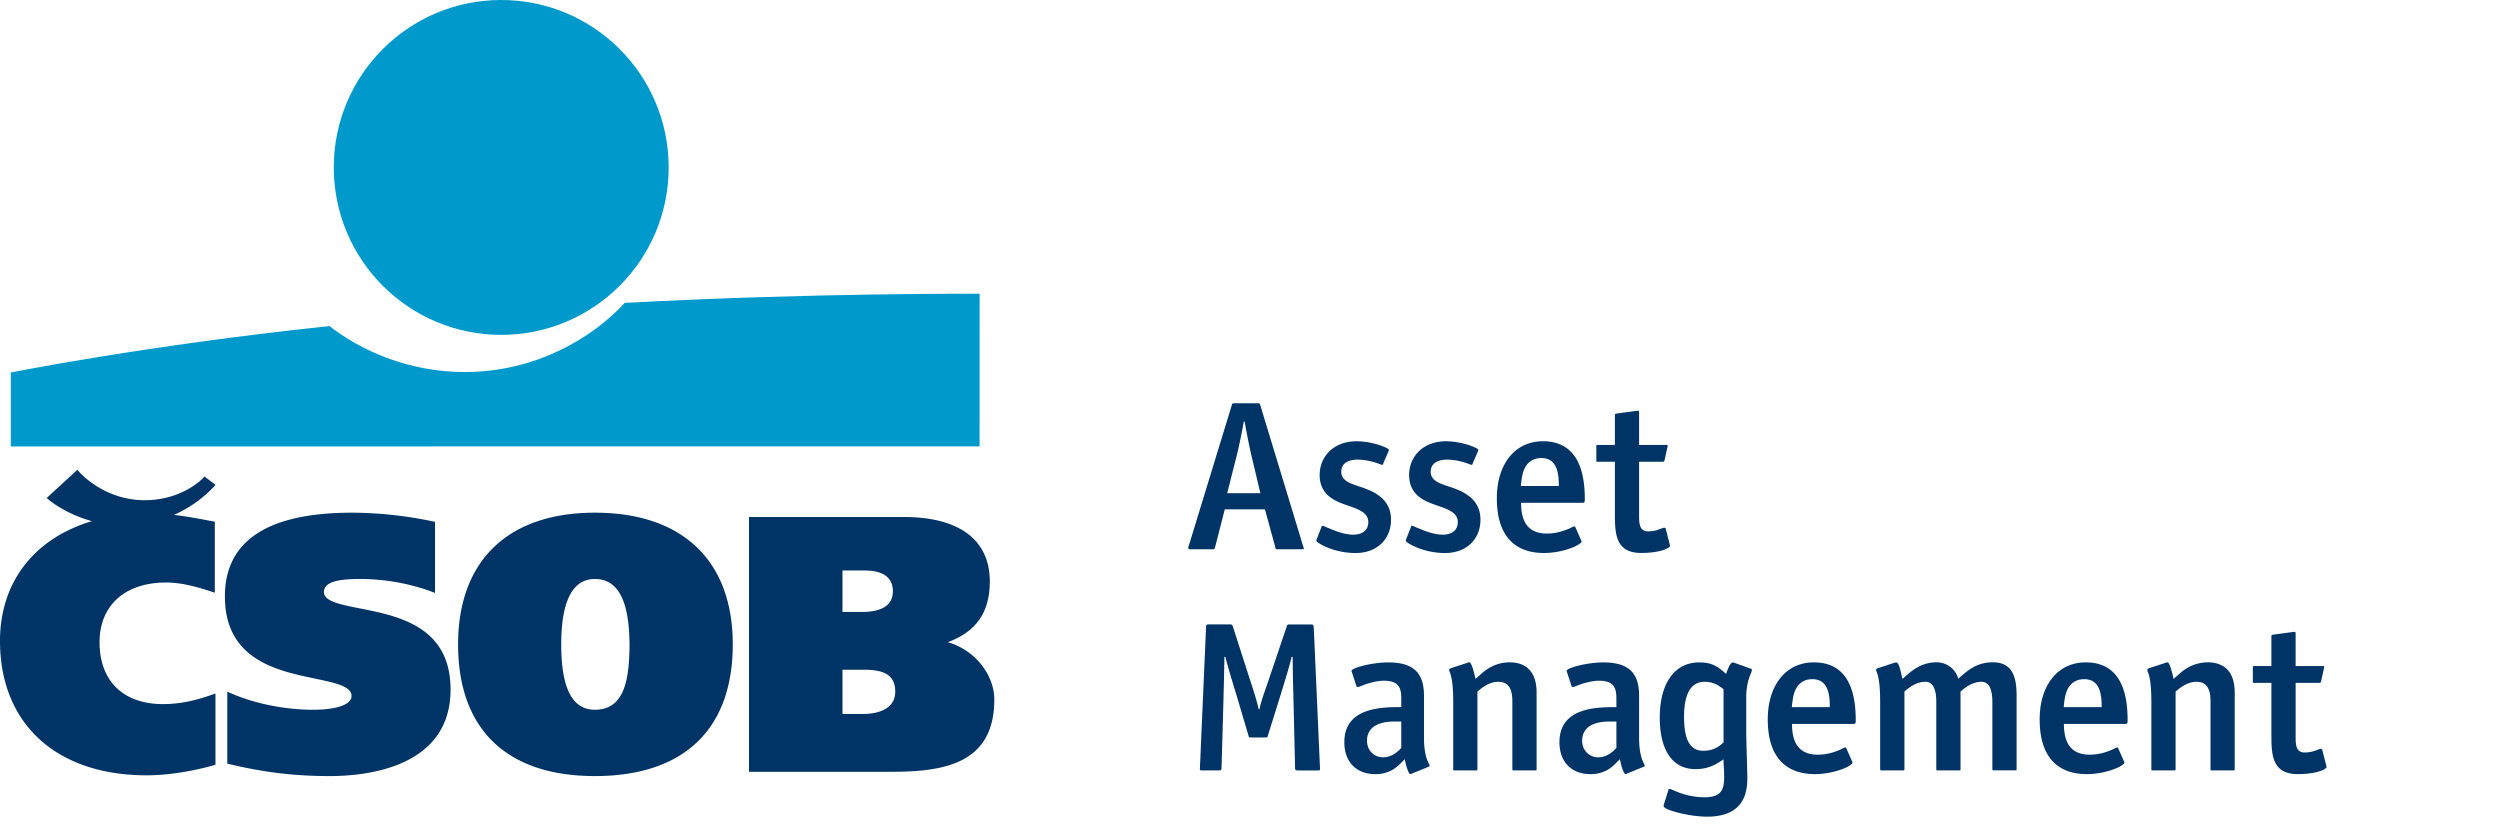
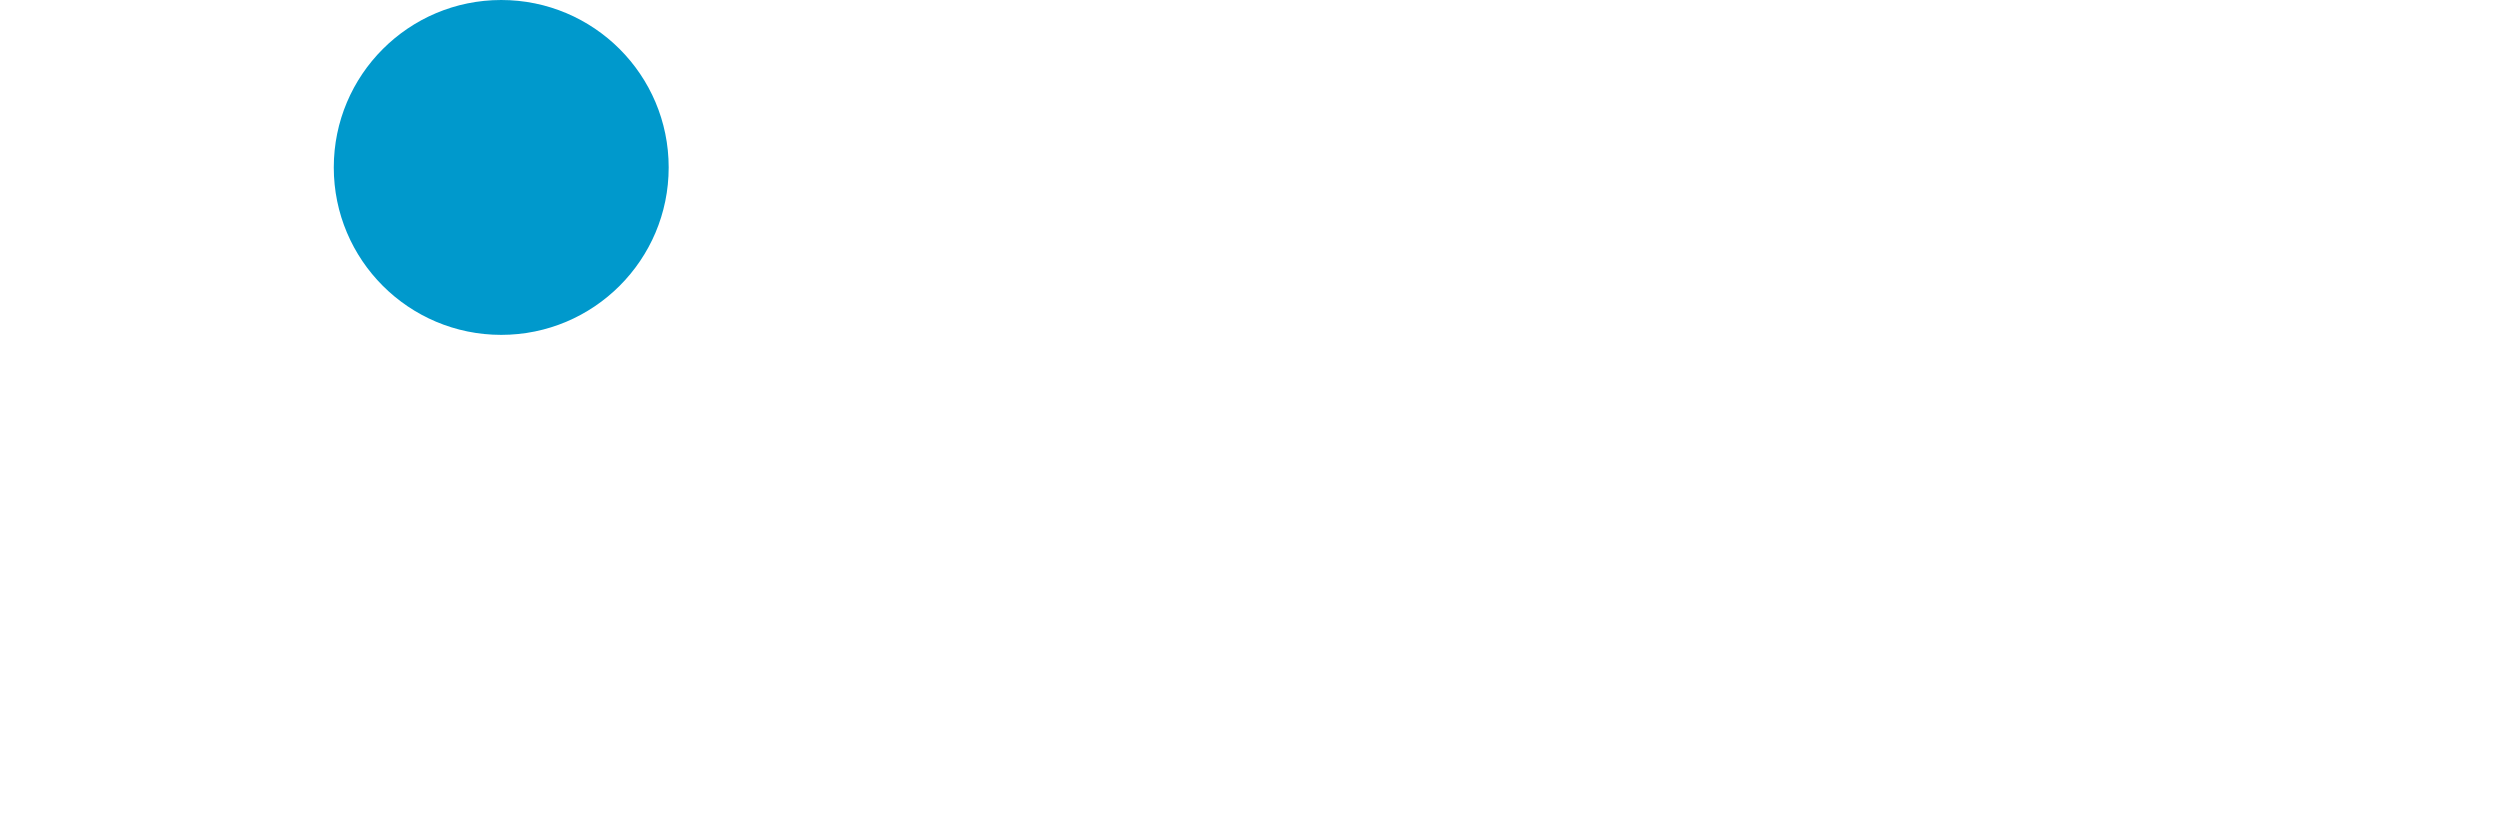
<svg xmlns="http://www.w3.org/2000/svg" version="1.1" id="Vrstva_1" x="0" y="0" width="150" height="50" viewBox="0 0 150 50" xml:space="preserve">
-   <path d="M76.616 32.957c-.091 0-.079-.039-.117-.196l-.603-2.2h-2.409l-.564 2.2c-.039.157-.039.196-.17.196h-1.322c-.092 0-.118-.014-.13-.052-.014-.039 0-.105.025-.158l2.58-8.432c.025-.105.039-.119.183-.119h1.362c.131 0 .144.04.171.131l2.566 8.446c.012.039.04.104.04.144 0 .039-.066.039-.145.039h-1.467zm-1.938-7.66h-.052a32.124 32.124 0 01-.392 1.912l-.603 2.383h1.991l-.564-2.383a43.61 43.61 0 01-.38-1.912zm4.359 7.227a.201.201 0 01-.052-.065c-.015-.026.012-.079.025-.131.014-.039.026-.052.026-.065l.261-.667c.013-.026.027-.053.052-.053 0 0 .04.013.054.013.196.092.326.132.536.224.354.145.825.3 1.256.3.459 0 .904-.196.904-.759 0-.458-.392-.667-.811-.838-.473-.183-.97-.301-1.389-.589-.366-.236-.72-.667-.72-1.388 0-1.126.852-2.03 2.213-2.03.747 0 1.558.248 1.898.458.054.027.04.079.027.119-.012.025-.027.078-.04.104-.144.34-.234.524-.3.708-.013.026-.052.026-.052.026-.028-.013-.015 0-.054-.013-.458-.183-.942-.301-1.427-.301-.51 0-.969.196-.969.732 0 .433.367.629.773.773.209.079.444.145.68.236.236.092.484.197.708.353.484.315.825.787.825 1.506 0 1.139-.8 2.004-2.135 2.004-.914-.001-1.791-.303-2.289-.657zm5.367 0a.201.201 0 01-.052-.065c-.014-.026.013-.079.025-.131.014-.039.027-.052.027-.065l.261-.667c.013-.026.027-.053.052-.053 0 0 .039.013.054.013.195.092.326.132.536.224.354.145.825.3 1.257.3.458 0 .904-.196.904-.759 0-.458-.393-.667-.812-.838-.473-.183-.969-.301-1.388-.589-.367-.236-.721-.667-.721-1.388 0-1.126.852-2.03 2.213-2.03.746 0 1.558.248 1.898.458.054.027.039.079.026.119-.013.025-.026.078-.04.104-.143.34-.236.524-.301.708-.012.026-.052.026-.052.026-.026-.013-.014 0-.053-.013-.458-.183-.942-.301-1.427-.301-.51 0-.969.196-.969.732 0 .433.368.629.773.773.209.079.445.145.681.236.235.092.484.197.707.353.483.315.824.787.824 1.506 0 1.139-.799 2.004-2.133 2.004-.914-.001-1.792-.303-2.29-.657zm6.861-2.356c0 .852.222 1.846 1.543 1.846.485 0 .877-.118 1.153-.223.144-.051.261-.104.353-.156.066-.026.105-.053.145-.053.025 0 .052.027.064.053l.354.798c.026.053.013.091-.013.118-.235.262-1.243.629-2.226.629-1.662 0-2.827-.93-2.827-3.287 0-2.043 1.087-3.417 2.762-3.417 2.121 0 2.515 1.872 2.515 3.47 0 .209-.015.223-.197.223h-3.626zm.195-2.03c-.143.328-.17.668-.21 1.021h2.279c0-.681-.066-1.676-1.047-1.676-.564.001-.865.315-1.022.655zm5.433 2.619v-3.051h-1.035c-.065 0-.078-.013-.078-.079v-.851c0-.065.013-.079.078-.079h1.035v-1.754c0-.092.013-.118.117-.131l1.153-.157c.039 0 .131-.026.158 0 .025.027.025.04.025.118v1.925h1.598c.053 0 .118-.013.118.053 0 .026 0 .026-.013.065l-.17.772c-.026.105-.039.118-.13.118h-1.402v3.274c0 .483.04.903.55.903.276 0 .512-.065.682-.132.079-.025.143-.052.209-.078.117-.026.144.013.156.052l.249.982c.015.039.015.066-.012.091-.184.21-.878.38-1.703.38-1.572.002-1.585-1.19-1.585-2.421zm-19.02 15.468c-.144 0-.169-.026-.169-.171l-.104-4.439a108.16 108.16 0 01-.04-2.199h-.066c-.091.458-.471 1.663-.614 2.135l-.798 2.553c0 .012-.026.117-.054.13 0 0-.012.013-.13.013h-.812c-.117 0-.13-.013-.145-.013a.568.568 0 01-.04-.13l-.759-2.553c-.144-.472-.51-1.651-.615-2.135h-.065c0 .785-.104 4.425-.171 6.638 0 .145-.026.171-.169.171h-.957c-.169 0-.183 0-.169-.171l.367-8.419c0-.145.024-.17.169-.17h1.258c.13 0 .143.013.183.131l1.061 3.3c.171.523.354 1.074.484 1.65h.052c.13-.59.223-.786.512-1.637l1.113-3.299c.039-.131.052-.144.208-.144h1.258c.157 0 .157.065.17.314l.367 8.275c.013.171 0 .171-.17.171h-1.155zm6.885.17c-.026.013-.052.026-.091.039-.026 0-.039.013-.039.013-.106 0-.249-.418-.341-.89-.21.197-.275.274-.381.367-.091.078-.195.169-.326.249a2.057 2.057 0 01-1.061.274c-1.139 0-1.859-.733-1.859-1.913 0-2.094 2.238-2.107 3.417-2.107v-.511c0-.615-.131-1.073-1.034-1.073-.38 0-.76.104-1.062.196-.143.052-.274.105-.379.144a.506.506 0 01-.156.04c-.027 0-.054-.026-.054-.04l-.261-.799c-.013-.039-.039-.091-.039-.13 0-.184 1.244-.51 2.2-.51 1.585 0 2.147.694 2.147 2.002v2.528c0 .642.091 1.021.17 1.27.052.118.079.196.119.275.025.052.052.091.052.131 0 .013-.027.039-.052.051l-.97.394zm-1.217-3.103c-.197.013-.419.025-.643.091-.444.118-.878.419-.878 1.061 0 .563.406.995.97.995.523 0 .891-.353 1.086-.562v-1.584l-.535-.001zm7.279 2.933c-.065 0-.078-.014-.078-.08v-4.032c0-.472-.052-1.206-.839-1.206-.589 0-1.047.407-1.257.589v4.648c0 .066-.013.08-.079.08h-1.296c-.065 0-.077-.014-.077-.08V42.19c0-.93-.067-1.375-.132-1.624-.025-.13-.065-.209-.091-.275-.026-.078-.013-.118-.013-.118 0-.026.026-.052.052-.066l.996-.327c.079-.026.17-.066.209-.013.079.105.171.315.314.969.224-.196.341-.301.458-.406.473-.38.983-.589 1.611-.589.68 0 1.597.3 1.597 1.807v4.595c0 .066-.013.08-.079.08H90.82zm6.847.17c-.028.013-.052.026-.092.039-.026 0-.04.013-.04.013-.104 0-.248-.418-.34-.89-.21.197-.275.274-.38.367-.091.078-.196.169-.327.249a2.058 2.058 0 01-1.062.274c-1.139 0-1.859-.733-1.859-1.913 0-2.094 2.239-2.107 3.417-2.107v-.511c0-.615-.131-1.073-1.034-1.073-.379 0-.759.104-1.062.196-.143.052-.273.105-.379.144a.495.495 0 01-.155.04c-.027 0-.054-.026-.054-.04l-.262-.799c-.012-.039-.039-.091-.039-.13 0-.184 1.245-.51 2.201-.51 1.584 0 2.146.694 2.146 2.002v2.528c0 .642.091 1.021.17 1.27.052.118.079.196.118.275.025.052.052.091.052.131 0 .013-.026.039-.052.051l-.967.394zm-1.219-3.103c-.196.013-.419.025-.642.091-.445.118-.877.419-.877 1.061 0 .563.406.995.97.995.523 0 .89-.353 1.085-.562v-1.584l-.536-.001zm8.509-2.645a3.67 3.67 0 00-.183 1.191v1.951c0 .864.065 2.212.065 2.946 0 1.375-.668 2.265-2.423 2.265-.968 0-2.41-.353-2.58-.588-.04-.066-.013-.118.026-.236l.249-.798c0-.026.027-.04.052-.04a.57.57 0 01.183.053c.118.052.263.118.446.183.38.131.877.262 1.479.262.996 0 1.179-.445 1.179-1.218 0-.458-.039-.772-.039-1.06a4.118 4.118 0 01-.367.235 2.474 2.474 0 01-1.323.353c-1.375 0-2.135-1.139-2.135-3.089 0-2.083.904-3.313 2.371-3.313.446 0 .759.091.981.222.119.053.21.119.289.184.091.066.158.13.34.289.079-.25.249-.694.407-.694.026 0 .052.013.131.039l.983.354c.013.013.024.026.024.052 0 .039 0 .052-.024.119-.025.089-.077.194-.131.338zm-1.741.563a1.532 1.532 0 00-.943-.302c-.891 0-1.23.852-1.23 2.095 0 1.178.249 2.043 1.153 2.043.393 0 .745-.105 1.047-.354.052-.04.104-.092.17-.145v-3.194a1.533 1.533 0 00-.197-.143zm4.305 2.226c0 .852.224 1.846 1.545 1.846a3.2 3.2 0 001.153-.224c.144-.052.261-.104.352-.156.067-.026.105-.053.146-.053.025 0 .052.027.064.053l.354.799c.025.053.012.091-.014.118-.234.262-1.243.628-2.226.628-1.662 0-2.829-.93-2.829-3.287 0-2.042 1.087-3.417 2.764-3.417 2.12 0 2.514 1.872 2.514 3.469 0 .21-.014.224-.197.224h-3.626zm.198-2.03c-.144.328-.17.667-.21 1.021h2.279c0-.682-.066-1.677-1.047-1.677-.564.001-.866.316-1.022.656zm11.902 4.819c-.067 0-.079-.014-.079-.08v-4.032c0-.55-.104-1.206-.654-1.206-.59 0-1.049.407-1.257.589v4.648c0 .066-.015.08-.079.08h-1.297c-.065 0-.078-.014-.078-.08v-4.032c0-.55-.106-1.206-.655-1.206-.589 0-1.048.407-1.257.589v4.648c0 .066-.013.08-.079.08h-1.297c-.064 0-.079-.014-.079-.08v-3.954c0-.93-.064-1.375-.13-1.624-.026-.13-.065-.209-.091-.275-.013-.053-.026-.053-.026-.105 0-.025.039-.065.065-.079l.995-.327c.079-.026.17-.052.222 0 .092.092.146.262.302.956.288-.249.551-.498.876-.681a2.288 2.288 0 011.193-.314c.523 0 1.1.34 1.282.982.276-.236.538-.485.865-.668a2.344 2.344 0 011.217-.314c1.126 0 1.415.824 1.415 1.963v4.438c0 .066-.013.08-.079.08h-1.295zm4.214-2.789c0 .852.223 1.846 1.544 1.846a3.2 3.2 0 001.153-.224c.143-.052.262-.104.353-.156.066-.026.106-.053.145-.053.025 0 .052.027.064.053l.354.799c.025.053.013.091-.014.118-.235.262-1.243.628-2.226.628-1.662 0-2.828-.93-2.828-3.287 0-2.042 1.087-3.417 2.763-3.417 2.12 0 2.514 1.872 2.514 3.469 0 .21-.014.224-.196.224h-3.626zm.195-2.03c-.144.328-.17.667-.209 1.021h2.279c0-.682-.065-1.677-1.048-1.677-.563.001-.864.316-1.022.656zm8.68 4.819c-.065 0-.079-.014-.079-.08v-4.032c0-.472-.052-1.206-.839-1.206-.588 0-1.047.407-1.257.589v4.648c0 .066-.012.08-.079.08h-1.296c-.065 0-.078-.014-.078-.08V42.19c0-.93-.066-1.375-.132-1.624-.025-.13-.064-.209-.092-.275-.024-.078-.012-.118-.012-.118 0-.026.027-.052.052-.066l.995-.327c.079-.026.17-.066.209-.013.079.105.17.315.313.969.225-.196.343-.301.459-.406.473-.38.982-.589 1.611-.589.68 0 1.598.3 1.598 1.807v4.595c0 .066-.013.08-.08.08h-1.293zm3.574-2.201v-3.051h-1.034c-.066 0-.079-.013-.079-.078v-.852c0-.065.013-.079.079-.079h1.034V38.21c0-.092.013-.118.117-.131l1.154-.157c.039 0 .13-.026.157 0 .025.027.025.039.025.118v1.925h1.597c.054 0 .119-.013.119.053 0 .025 0 .025-.013.065l-.17.772c-.026.105-.039.118-.13.118h-1.402v3.274c0 .484.04.903.55.903.275 0 .512-.065.683-.131.079-.025.143-.052.208-.078.119-.026.143.013.156.052l.25.981c.013.04.013.066-.013.092-.183.21-.877.38-1.703.38-1.572.001-1.585-1.19-1.585-2.422zm-122.79-8.241c0 3.797 3.119 4.453 5.394 4.93 1.232.259 2.204.46 2.204 1.045 0 .609-1.184.827-2.288.827-1.68 0-3.463-.353-4.892-.966l-.274-.118v4.317l.153.035c2.099.498 3.893.711 6.006.711 2.175 0 7.236-.508 7.236-5.192 0-3.79-3.14-4.411-5.427-4.865-1.212-.241-2.171-.429-2.171-.983 0-.689 1.107-.785 2.185-.785 1.425 0 2.886.253 4.218.736l.263.099v-4.262l-.153-.034a24.056 24.056 0 00-4.824-.517c-5.065 0-7.63 1.69-7.63 5.022m20.18 2.88c0-2.604.68-3.924 2.021-3.924 1.813 0 2.055 2.243 2.079 3.927-.024 1.894-.205 3.919-2.079 3.919-1.357.001-2.021-1.283-2.021-3.922m-6.188 0c0 5.096 2.915 7.901 8.209 7.901 5.333 0 8.271-2.806 8.271-7.901 0-5.022-3.015-7.902-8.271-7.902-5.217 0-8.209 2.88-8.209 7.902m24.379-4.434c1.131 0 1.708.421 1.708 1.254 0 1.02-.996 1.233-1.833 1.233h-1.191v-2.487h1.316zm-.021 5.954c1.313 0 1.871.394 1.871 1.318 0 1.244-1.463 1.338-1.915 1.338h-1.251v-2.656h1.295zm-6.709-9.164h-.195v15.288h8.578c3.189 0 6.141-.524 6.141-4.334 0-1.375-1.035-2.924-2.792-3.443 1.711-.63 2.521-1.797 2.521-3.644 0-2.495-1.834-3.866-5.165-3.866h-9.088zM4.529 28.293L2.8 29.881l.13.108c.043.037 1.013.85 2.589 1.28C2.053 32.296 0 34.938 0 38.451c0 4.977 3.375 8.068 8.804 8.068 1.788 0 3.526-.462 4.016-.604l.108-.033v-4.273l-.199.071c-1.084.388-2.021.566-2.95.566-2.384 0-3.806-1.387-3.806-3.712 0-2.211 1.528-3.583 3.989-3.583.934 0 1.863.261 2.73.547l.196.063v-4.26l-.419-.078c-.744-.14-1.371-.255-2.035-.329a7.427 7.427 0 002.386-1.677l.113-.123-.665-.504-.091.1c-.015.014-1.253 1.345-3.553 1.322-2.443-.027-3.864-1.692-3.88-1.708l-.101-.12-.114.109z" fill="#036" />
  <g fill="#09C">
    <path d="M30.073 20.092c5.548 0 10.048-4.498 10.048-10.046C40.121 4.497 35.621 0 30.073 0c-5.547 0-10.046 4.497-10.046 10.046-.001 5.549 4.499 10.046 10.046 10.046" />
-     <path d="M37.483 18.174c-1.915 2.075-5.288 4.148-9.62 4.148-3.358 0-6.25-1.308-8.092-2.758C8.804 20.718.648 22.349.648 22.349v4.44l58.127-.007.003-9.156s-9.915-.064-21.295.548" />
  </g>
</svg>